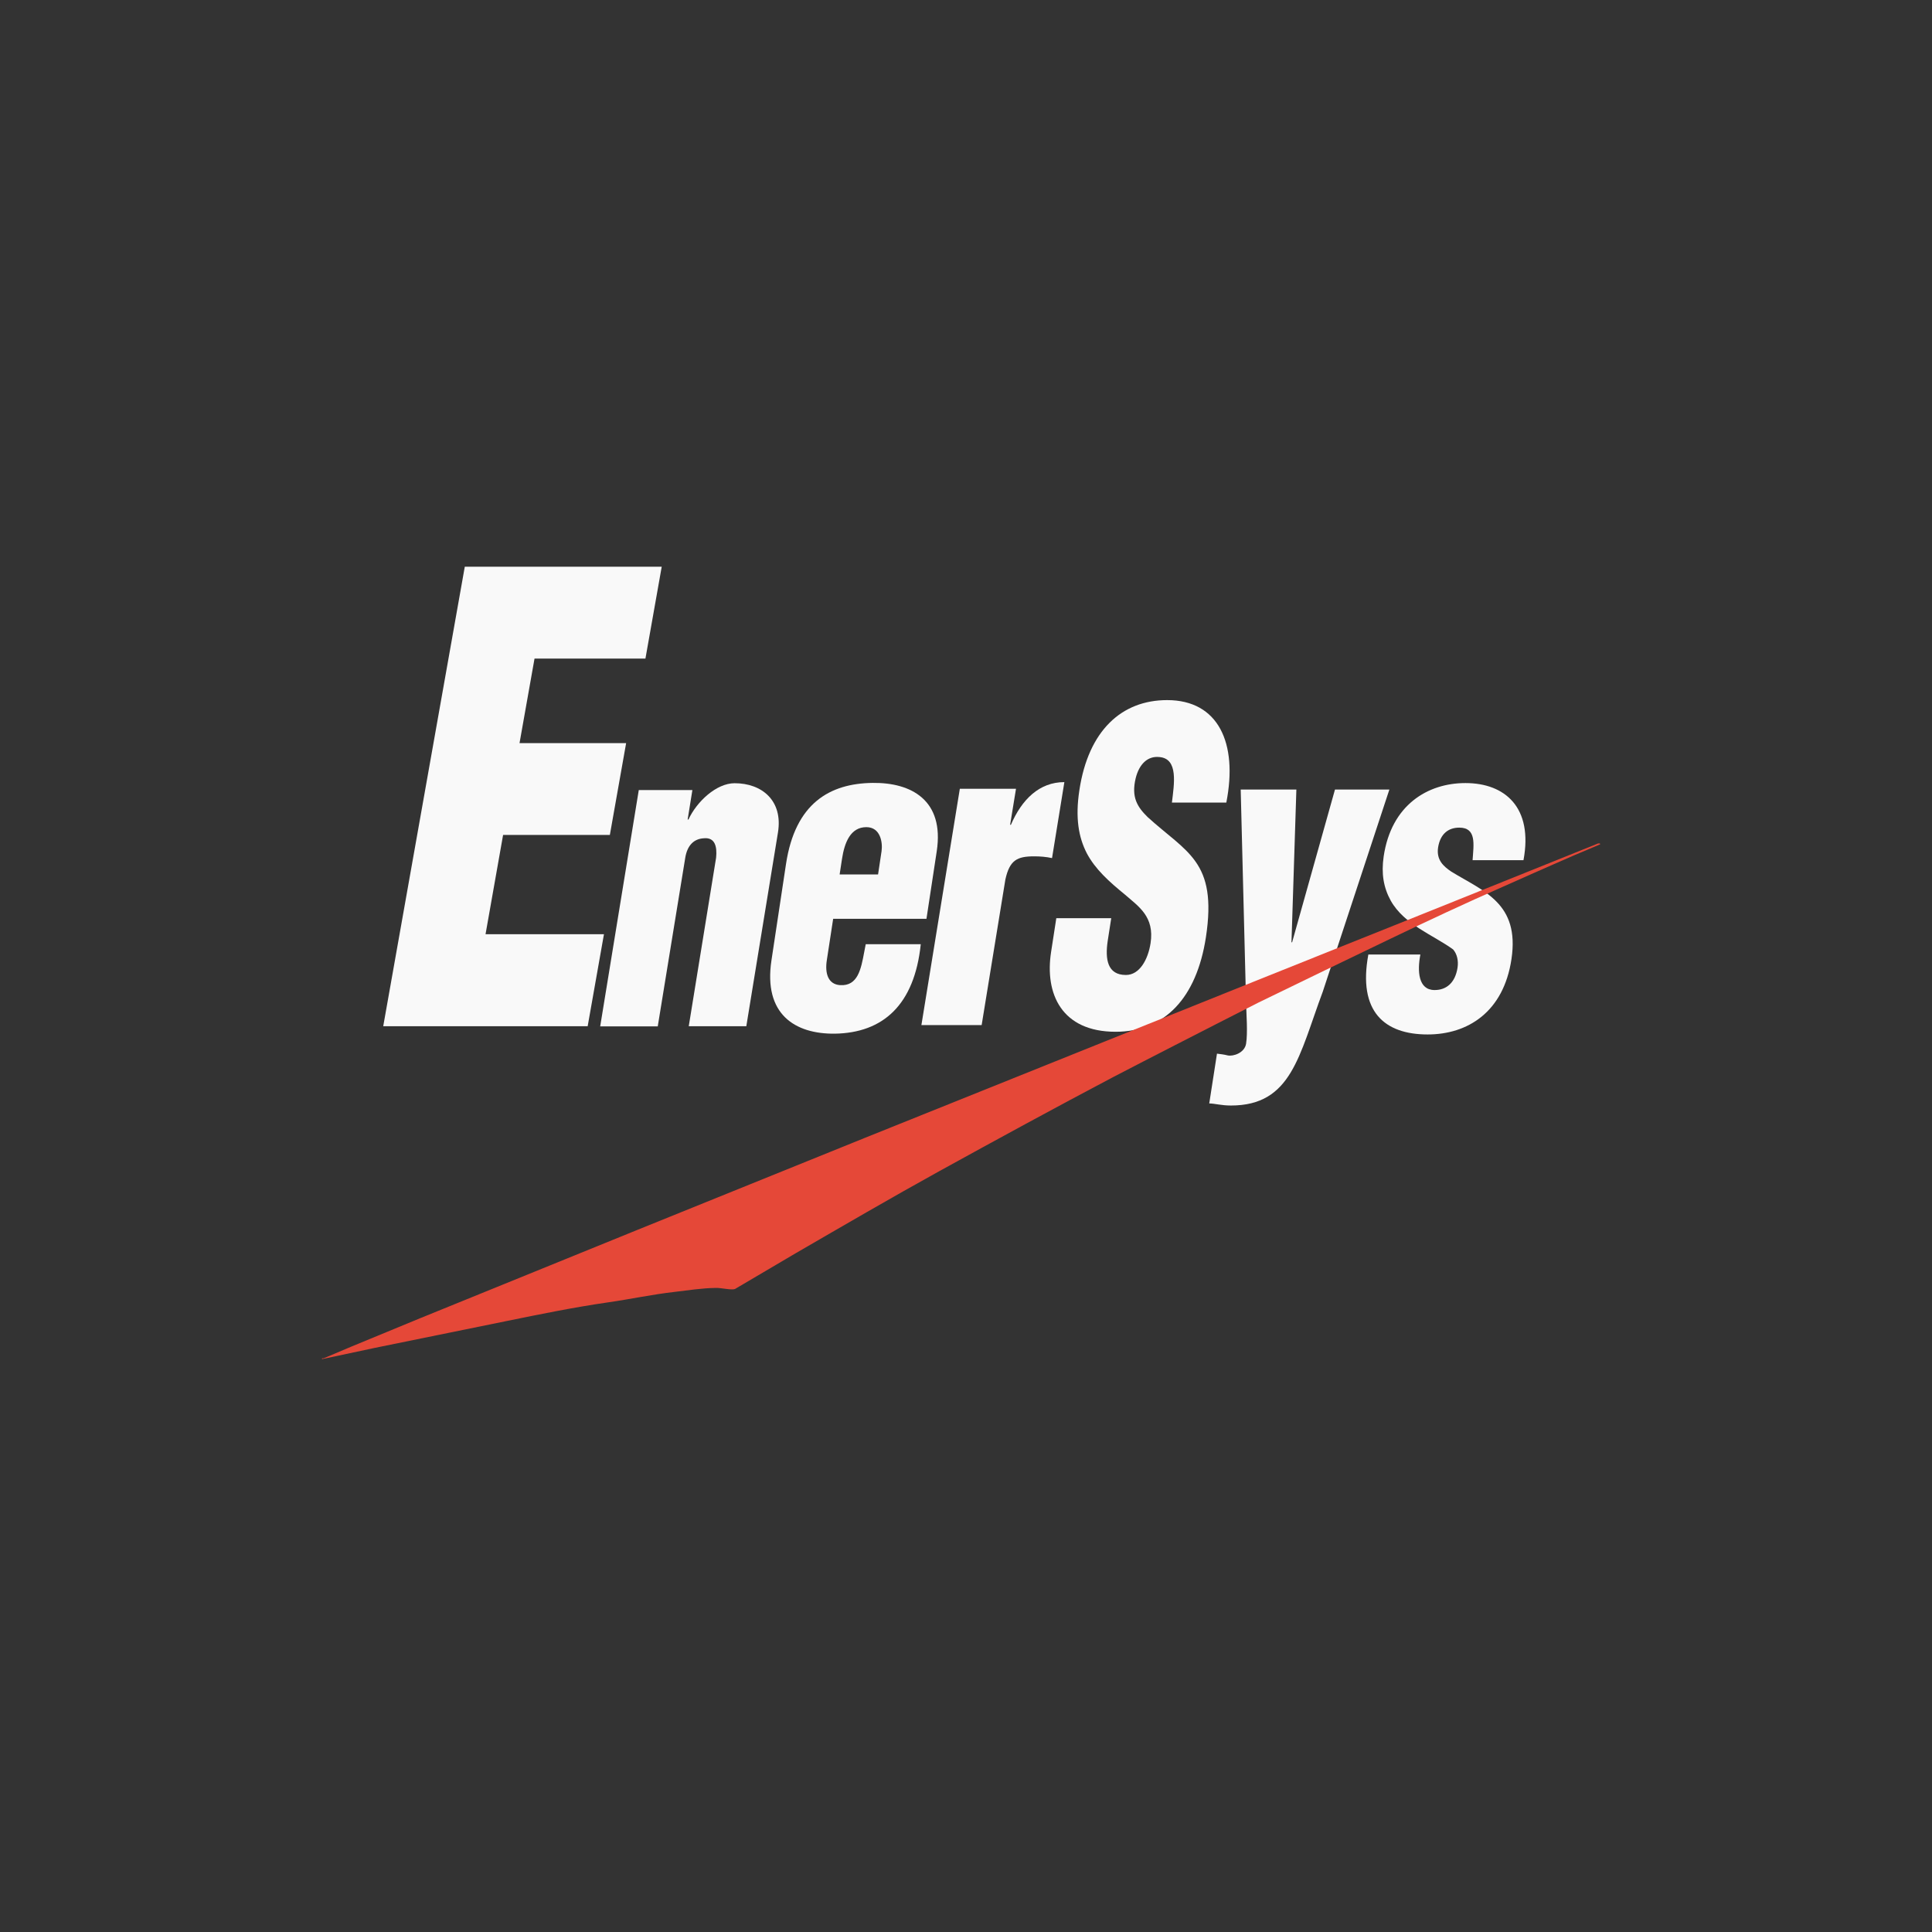
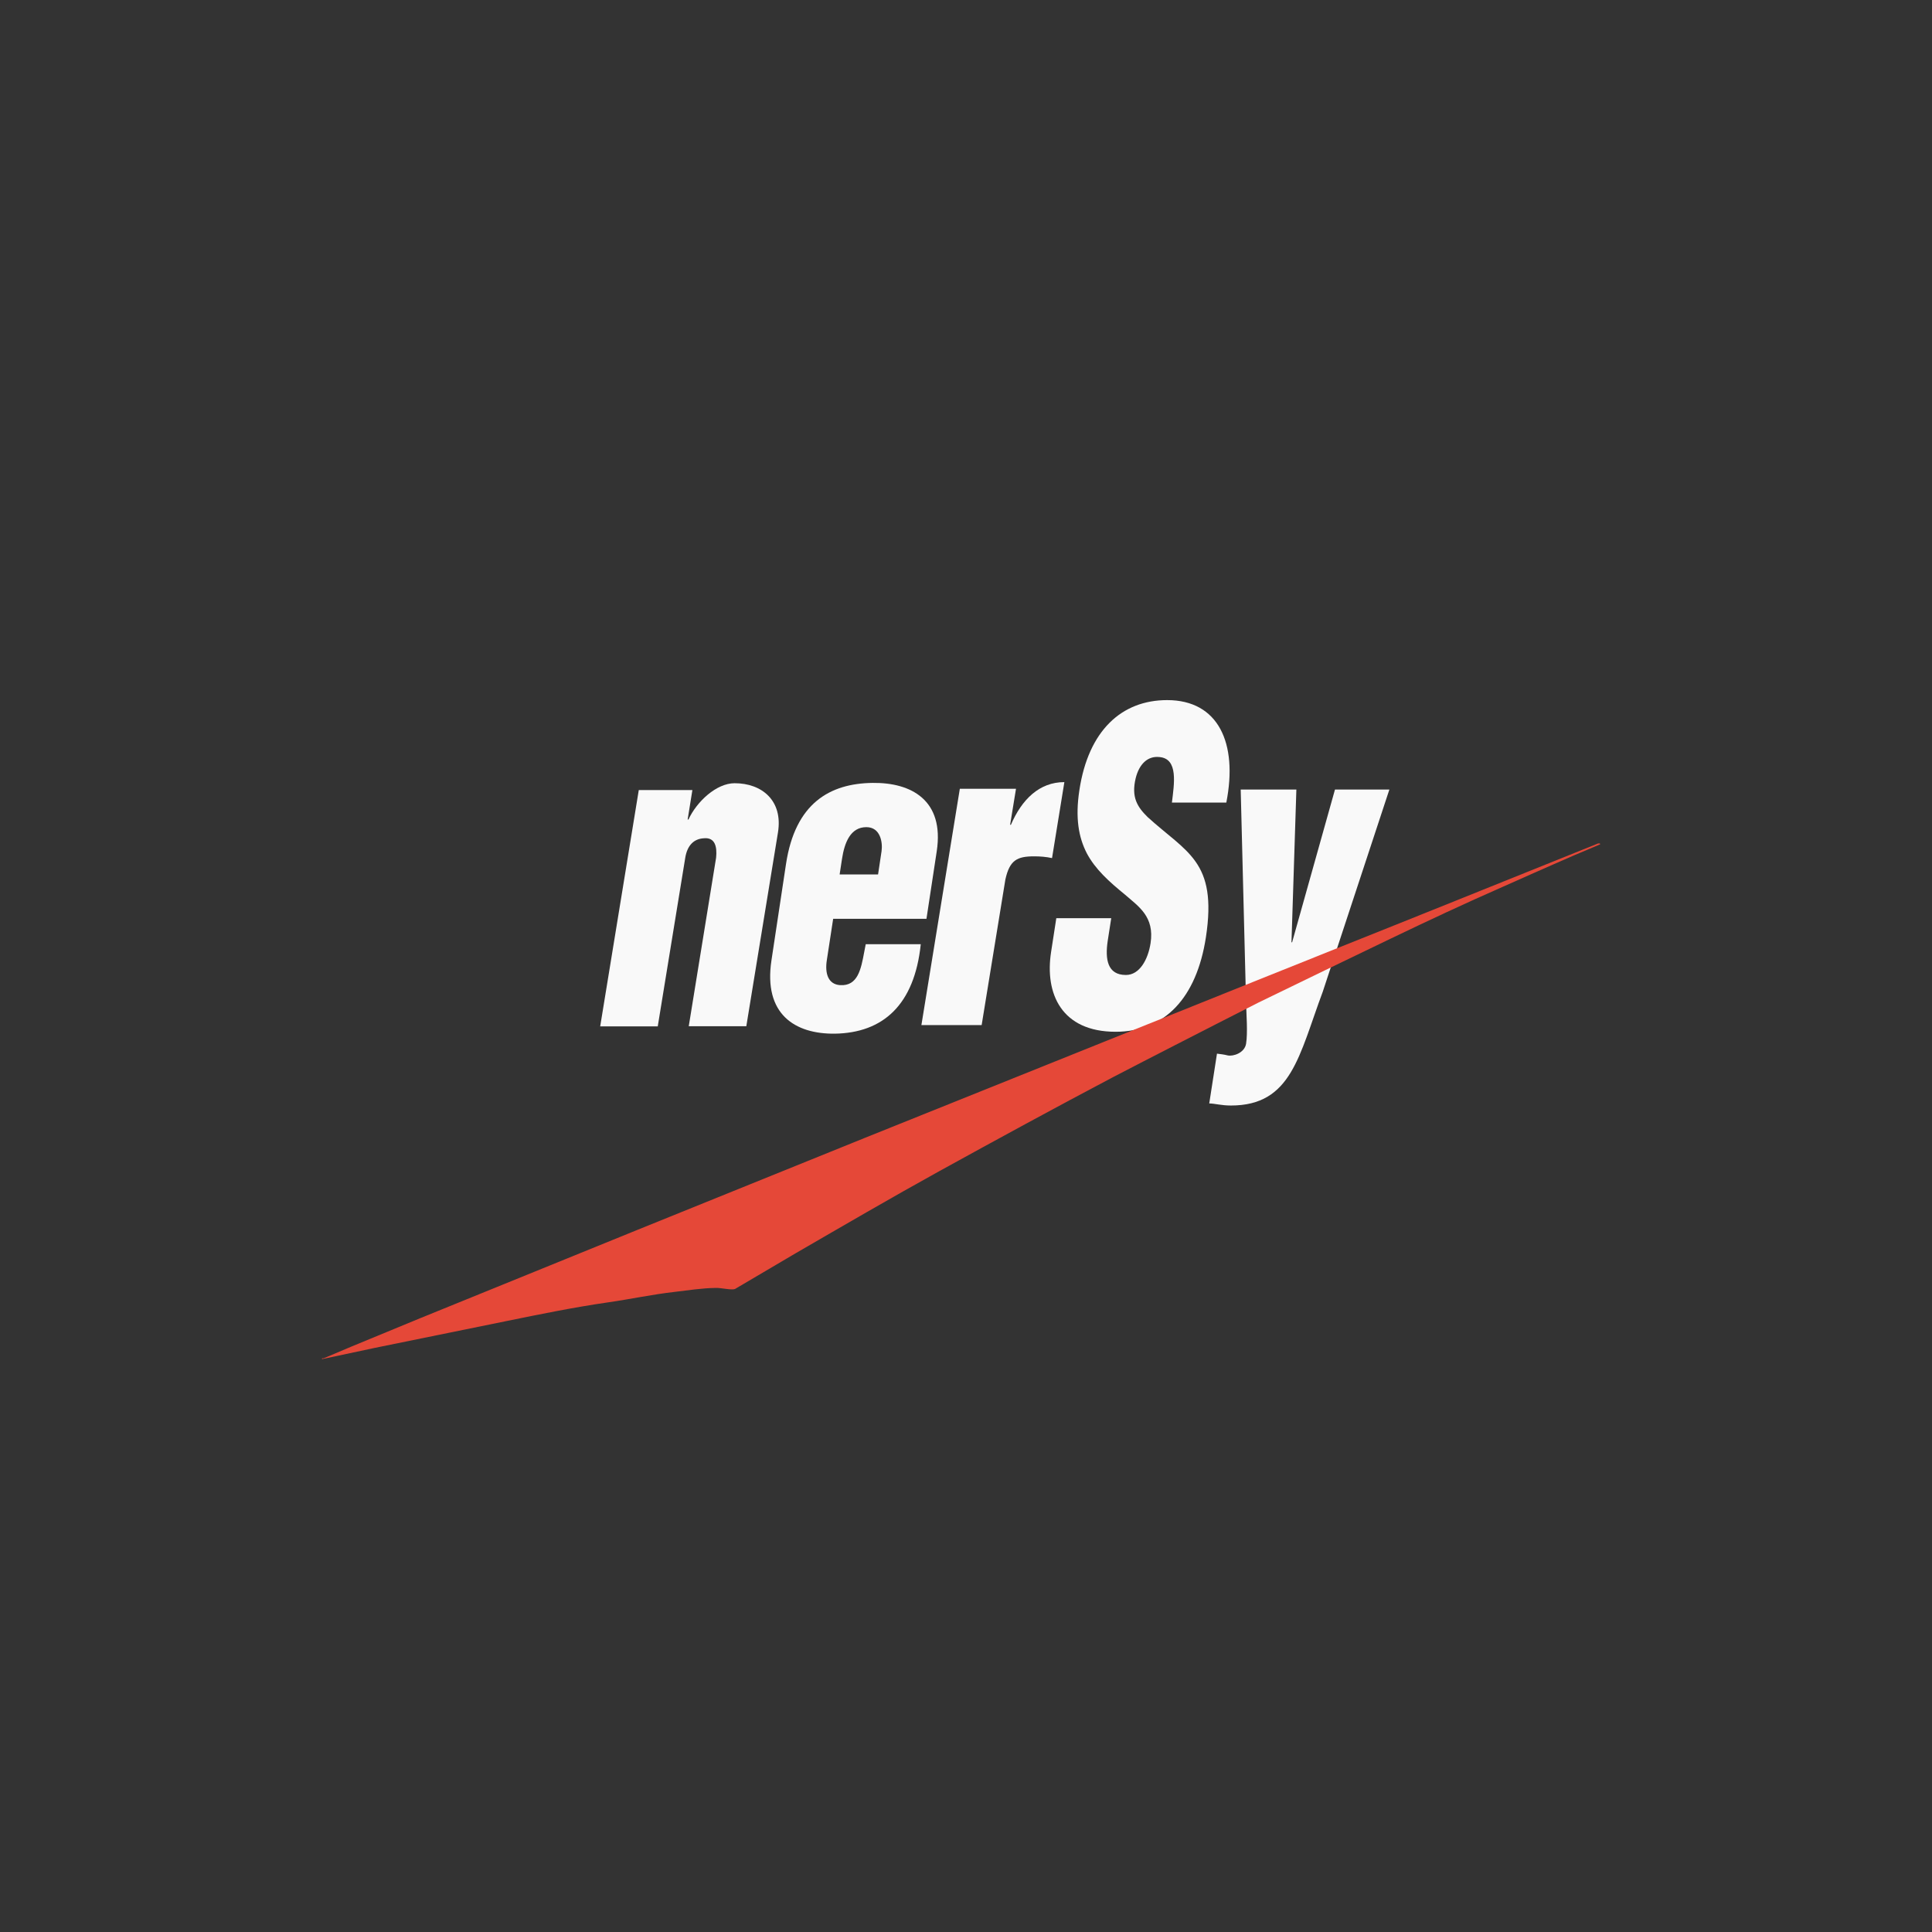
<svg xmlns="http://www.w3.org/2000/svg" width="150" height="150" viewBox="0 0 150 150" fill="none">
  <rect x="0" y="0" width="150" height="150" fill="#333333" stroke="none" />
-   <path d="M36.086 44L29.754 79.676H45.627L46.891 72.533H37.697L39.06 64.825H47.349L48.613 57.695H40.336L41.501 51.13H50.112L51.376 44H36.086Z" fill="#F9F9F9" />
  <path d="M53.757 61.339L53.389 63.629H53.45C54.101 62.225 55.624 60.809 57.036 60.809C59.148 60.809 60.805 62.151 60.4 64.639L57.944 79.675H53.475L55.599 66.585C55.685 65.735 55.513 65.008 54.666 65.082C53.868 65.119 53.364 65.636 53.205 66.585L51.068 79.687H46.599L49.595 61.339H53.757Z" fill="#F9F9F9" />
  <path fill-rule="evenodd" clip-rule="evenodd" d="M72.728 66.092L71.93 71.338H64.686L64.194 74.552C64.035 75.574 64.293 76.424 65.226 76.486C66.602 76.572 66.849 75.251 67.103 73.888C67.139 73.694 67.175 73.5 67.215 73.308H71.488C70.997 78.025 68.553 80.192 64.821 80.254C61.726 80.291 59.258 78.751 59.897 74.552L61.026 67.077C61.739 62.361 64.428 60.822 67.755 60.785C70.751 60.748 73.33 62.127 72.728 66.092ZM65.373 66.683L65.189 67.89H68.173L68.443 66.092C68.541 65.427 68.369 64.22 67.264 64.22C66.036 64.22 65.57 65.403 65.373 66.683Z" fill="#F9F9F9" />
  <path d="M78.88 61.253L78.426 64.036H78.487C79.334 62.065 80.697 60.723 82.637 60.723L81.68 66.622C81.225 66.523 80.759 66.486 80.292 66.486C78.966 66.486 78.389 66.782 78.057 68.284L76.215 79.589H71.537L74.521 61.24H78.88V61.253Z" fill="#F9F9F9" />
  <path d="M86.272 71.314L86.002 73.05C85.793 74.454 85.965 75.697 87.414 75.697C88.482 75.697 89.133 74.491 89.329 73.234C89.648 71.166 88.408 70.39 87.352 69.466C86.1 68.444 85.044 67.496 84.381 66.252C83.742 65.008 83.472 63.506 83.804 61.339C84.504 56.721 87.082 54.356 90.618 54.356C94.597 54.356 96.12 57.694 95.211 62.312H90.987C91.159 60.871 91.503 58.901 90.017 58.777C89.096 58.679 88.445 59.331 88.175 60.415C87.819 61.893 88.298 62.644 89.096 63.432C90.606 64.811 91.957 65.661 92.829 66.905C93.701 68.149 94.081 69.787 93.627 72.767C92.902 77.483 90.422 80.106 86.616 80.106C82.428 80.106 81.102 77.163 81.606 73.912L82.011 71.289H86.272V71.314Z" fill="#F9F9F9" />
  <path d="M100.27 73.161H100.319L103.647 61.302H107.87L102.701 76.99C100.847 81.966 100.27 85.832 95.567 85.832C94.806 85.832 94.314 85.672 93.885 85.672L94.486 81.805C94.757 81.842 95.039 81.867 95.309 81.941C95.751 82.039 96.635 81.744 96.746 81.03C96.881 80.18 96.77 78.764 96.746 77.914L96.328 61.302H100.65L100.27 73.161Z" fill="#F9F9F9" />
-   <path d="M114.33 66.794C114.416 65.55 114.649 64.257 113.298 64.257C112.475 64.257 111.825 64.713 111.653 65.797C111.505 66.782 112.095 67.274 112.672 67.668C115.177 69.208 118.001 70.107 117.35 74.466C116.736 78.579 113.949 80.315 110.842 80.315C107.49 80.315 105.415 78.542 106.238 74.109H110.277C110.032 75.39 110.106 76.867 111.383 76.867C112.291 76.867 112.979 76.313 113.163 75.131C113.249 74.577 113.114 74.047 112.819 73.715C111.284 72.594 109.037 71.806 107.981 69.934C107.417 68.912 107.232 67.829 107.429 66.486C108.018 62.509 110.83 60.797 113.777 60.797C116.859 60.797 119.045 62.706 118.283 66.782H114.33V66.794Z" fill="#F9F9F9" />
  <path d="M124.067 65.489C124.152 65.489 124.238 65.452 124.238 65.55C123.563 65.834 122.888 66.129 122.2 66.412C121.144 66.868 120.1 67.336 119.057 67.792C118.246 68.149 117.448 68.506 116.65 68.863C113.728 70.144 110.842 71.498 107.969 72.877C104.531 74.528 101.117 76.178 97.704 77.84C95.53 78.948 93.345 80.057 91.171 81.177C89.587 81.99 88.003 82.803 86.419 83.628C81.913 86.005 77.394 88.468 72.925 90.93C69.18 92.999 65.484 95.154 61.763 97.309C60.191 98.233 58.632 99.157 57.06 100.08C56.79 100.179 55.992 99.982 55.587 99.994C54.506 100.006 53.426 100.179 52.382 100.302C50.638 100.499 48.932 100.868 47.213 101.115C44.56 101.496 41.92 102.038 39.317 102.568C35.916 103.257 32.515 103.959 29.101 104.649C27.738 104.944 26.363 105.228 25 105.523V105.462H25.123C25.847 105.154 26.572 104.846 27.308 104.538C29.089 103.799 30.869 103.073 32.65 102.334C38.261 100.056 43.861 97.777 49.46 95.499C55.366 93.11 61.272 90.721 67.178 88.332C77.615 84.145 88.04 79.958 98.477 75.759C107.011 72.348 115.545 68.924 124.067 65.489Z" fill="#E54838" />
</svg>